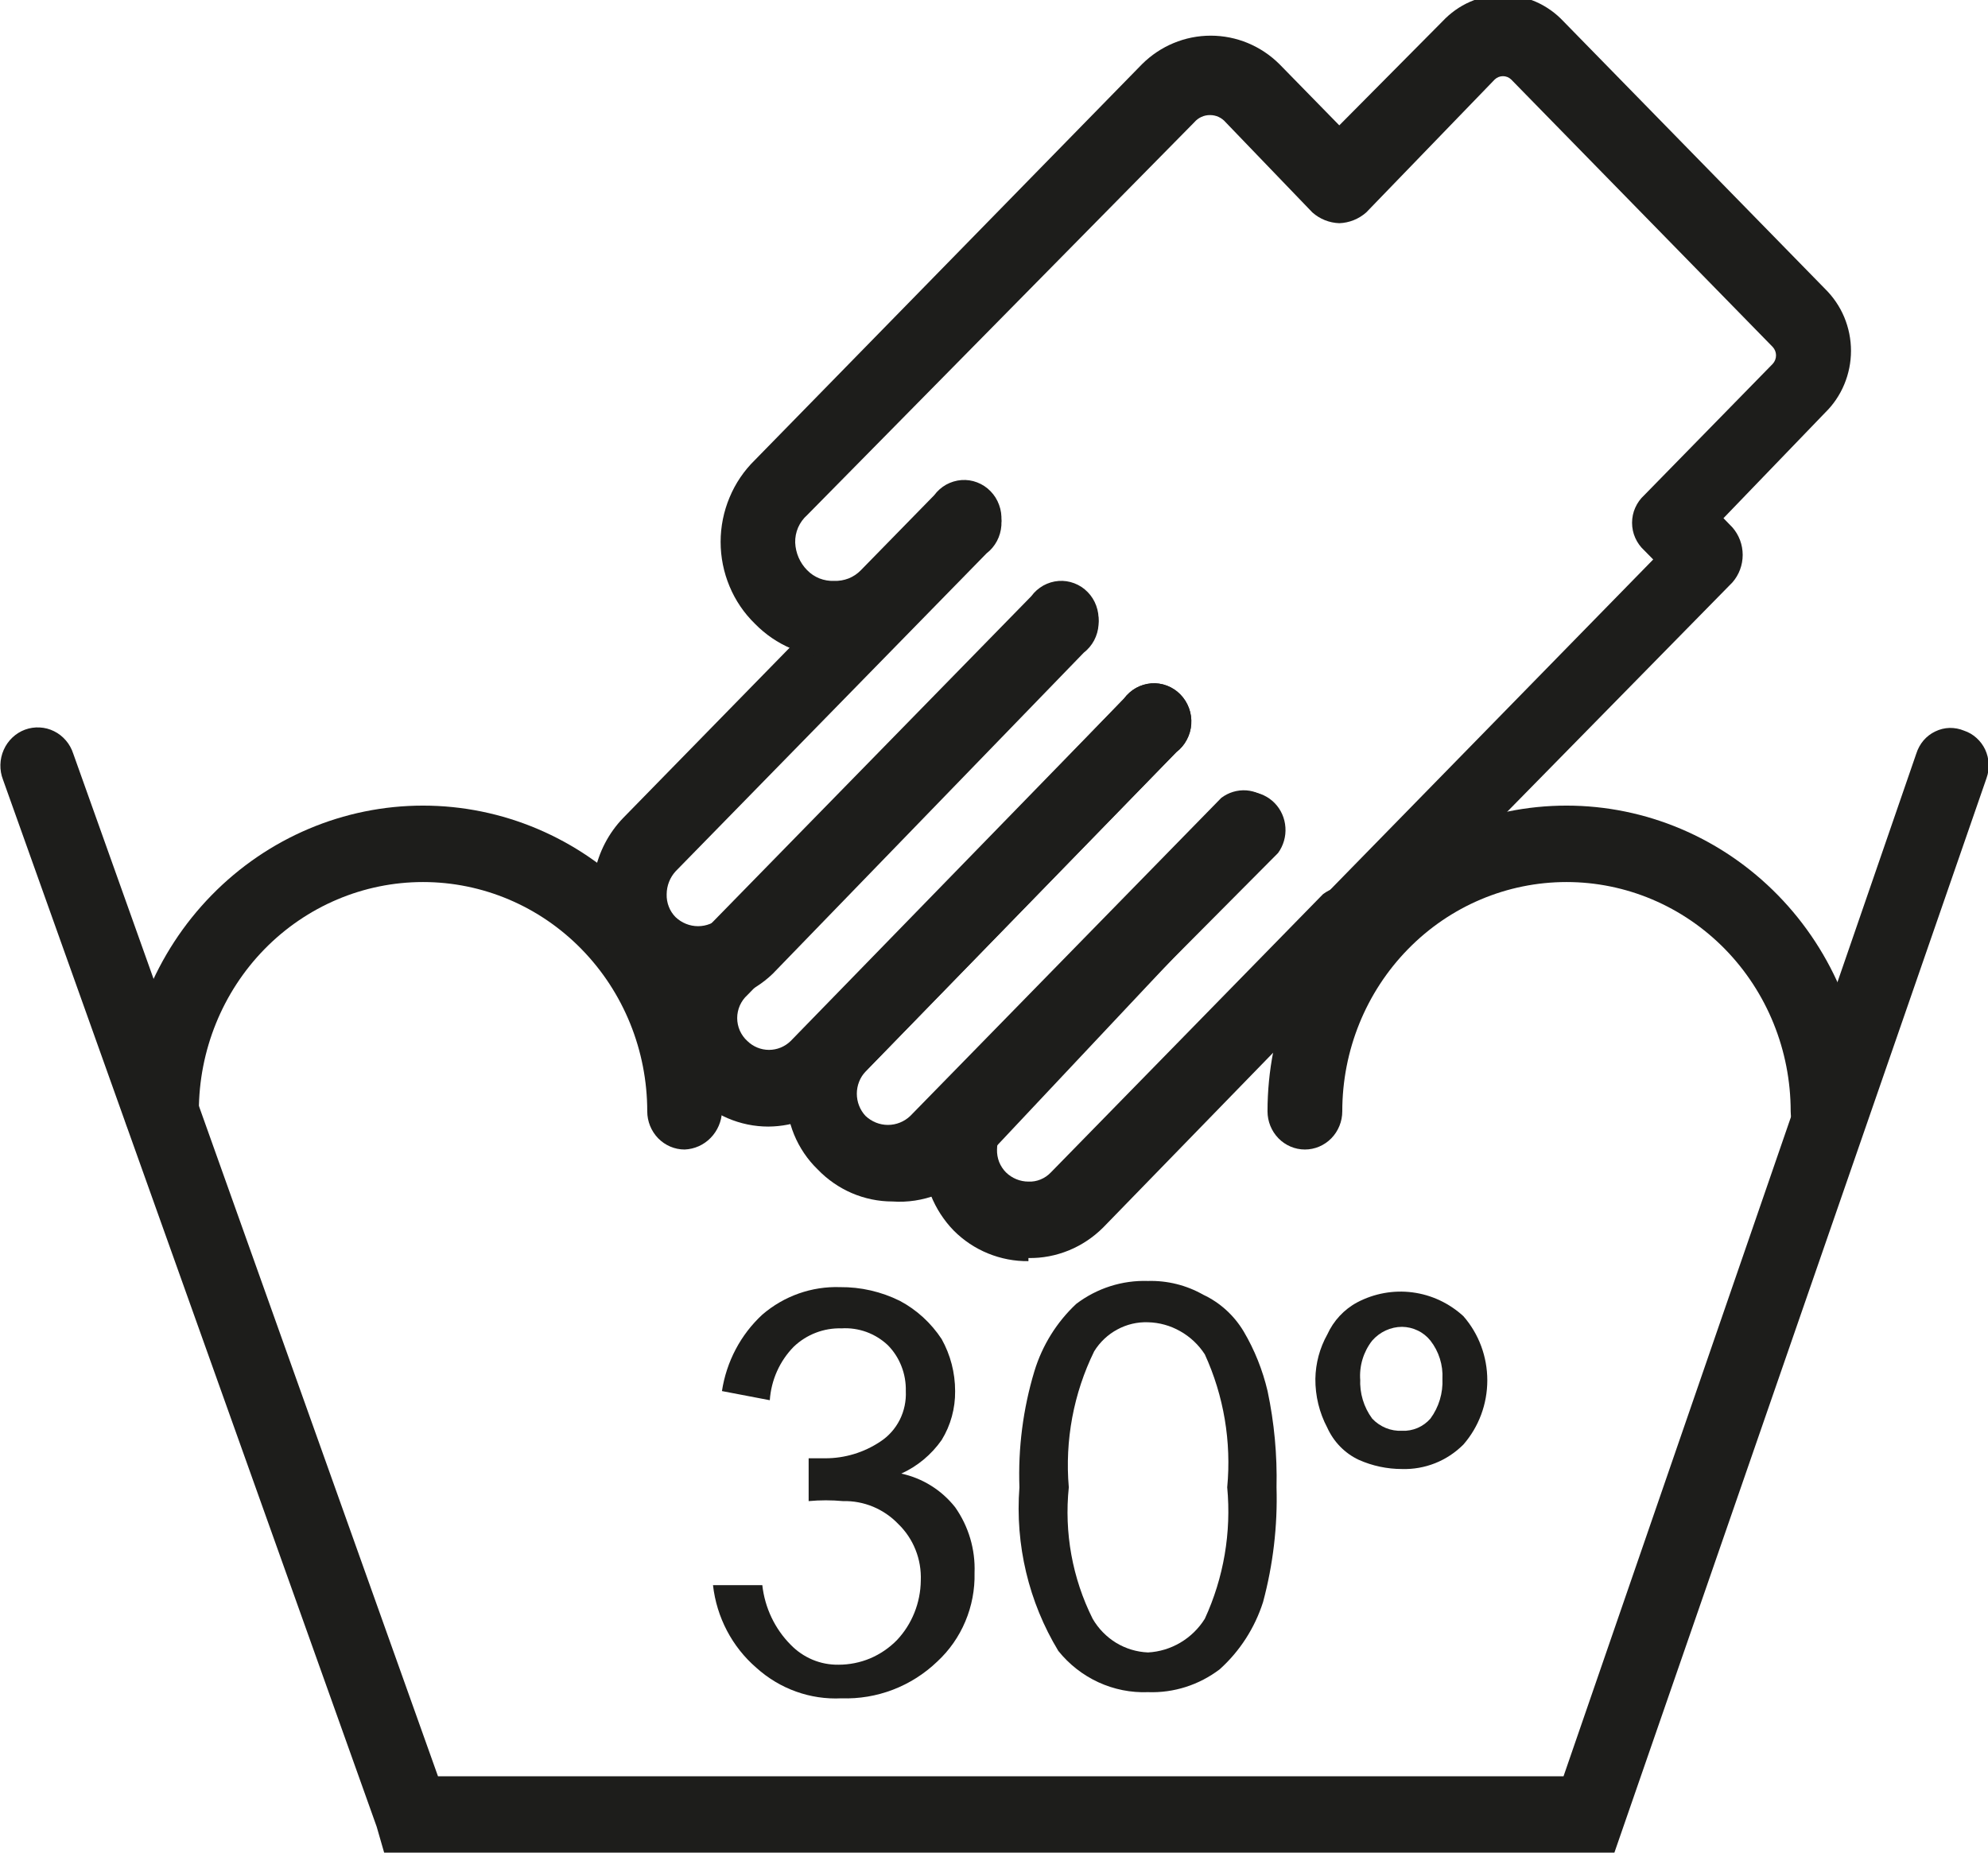
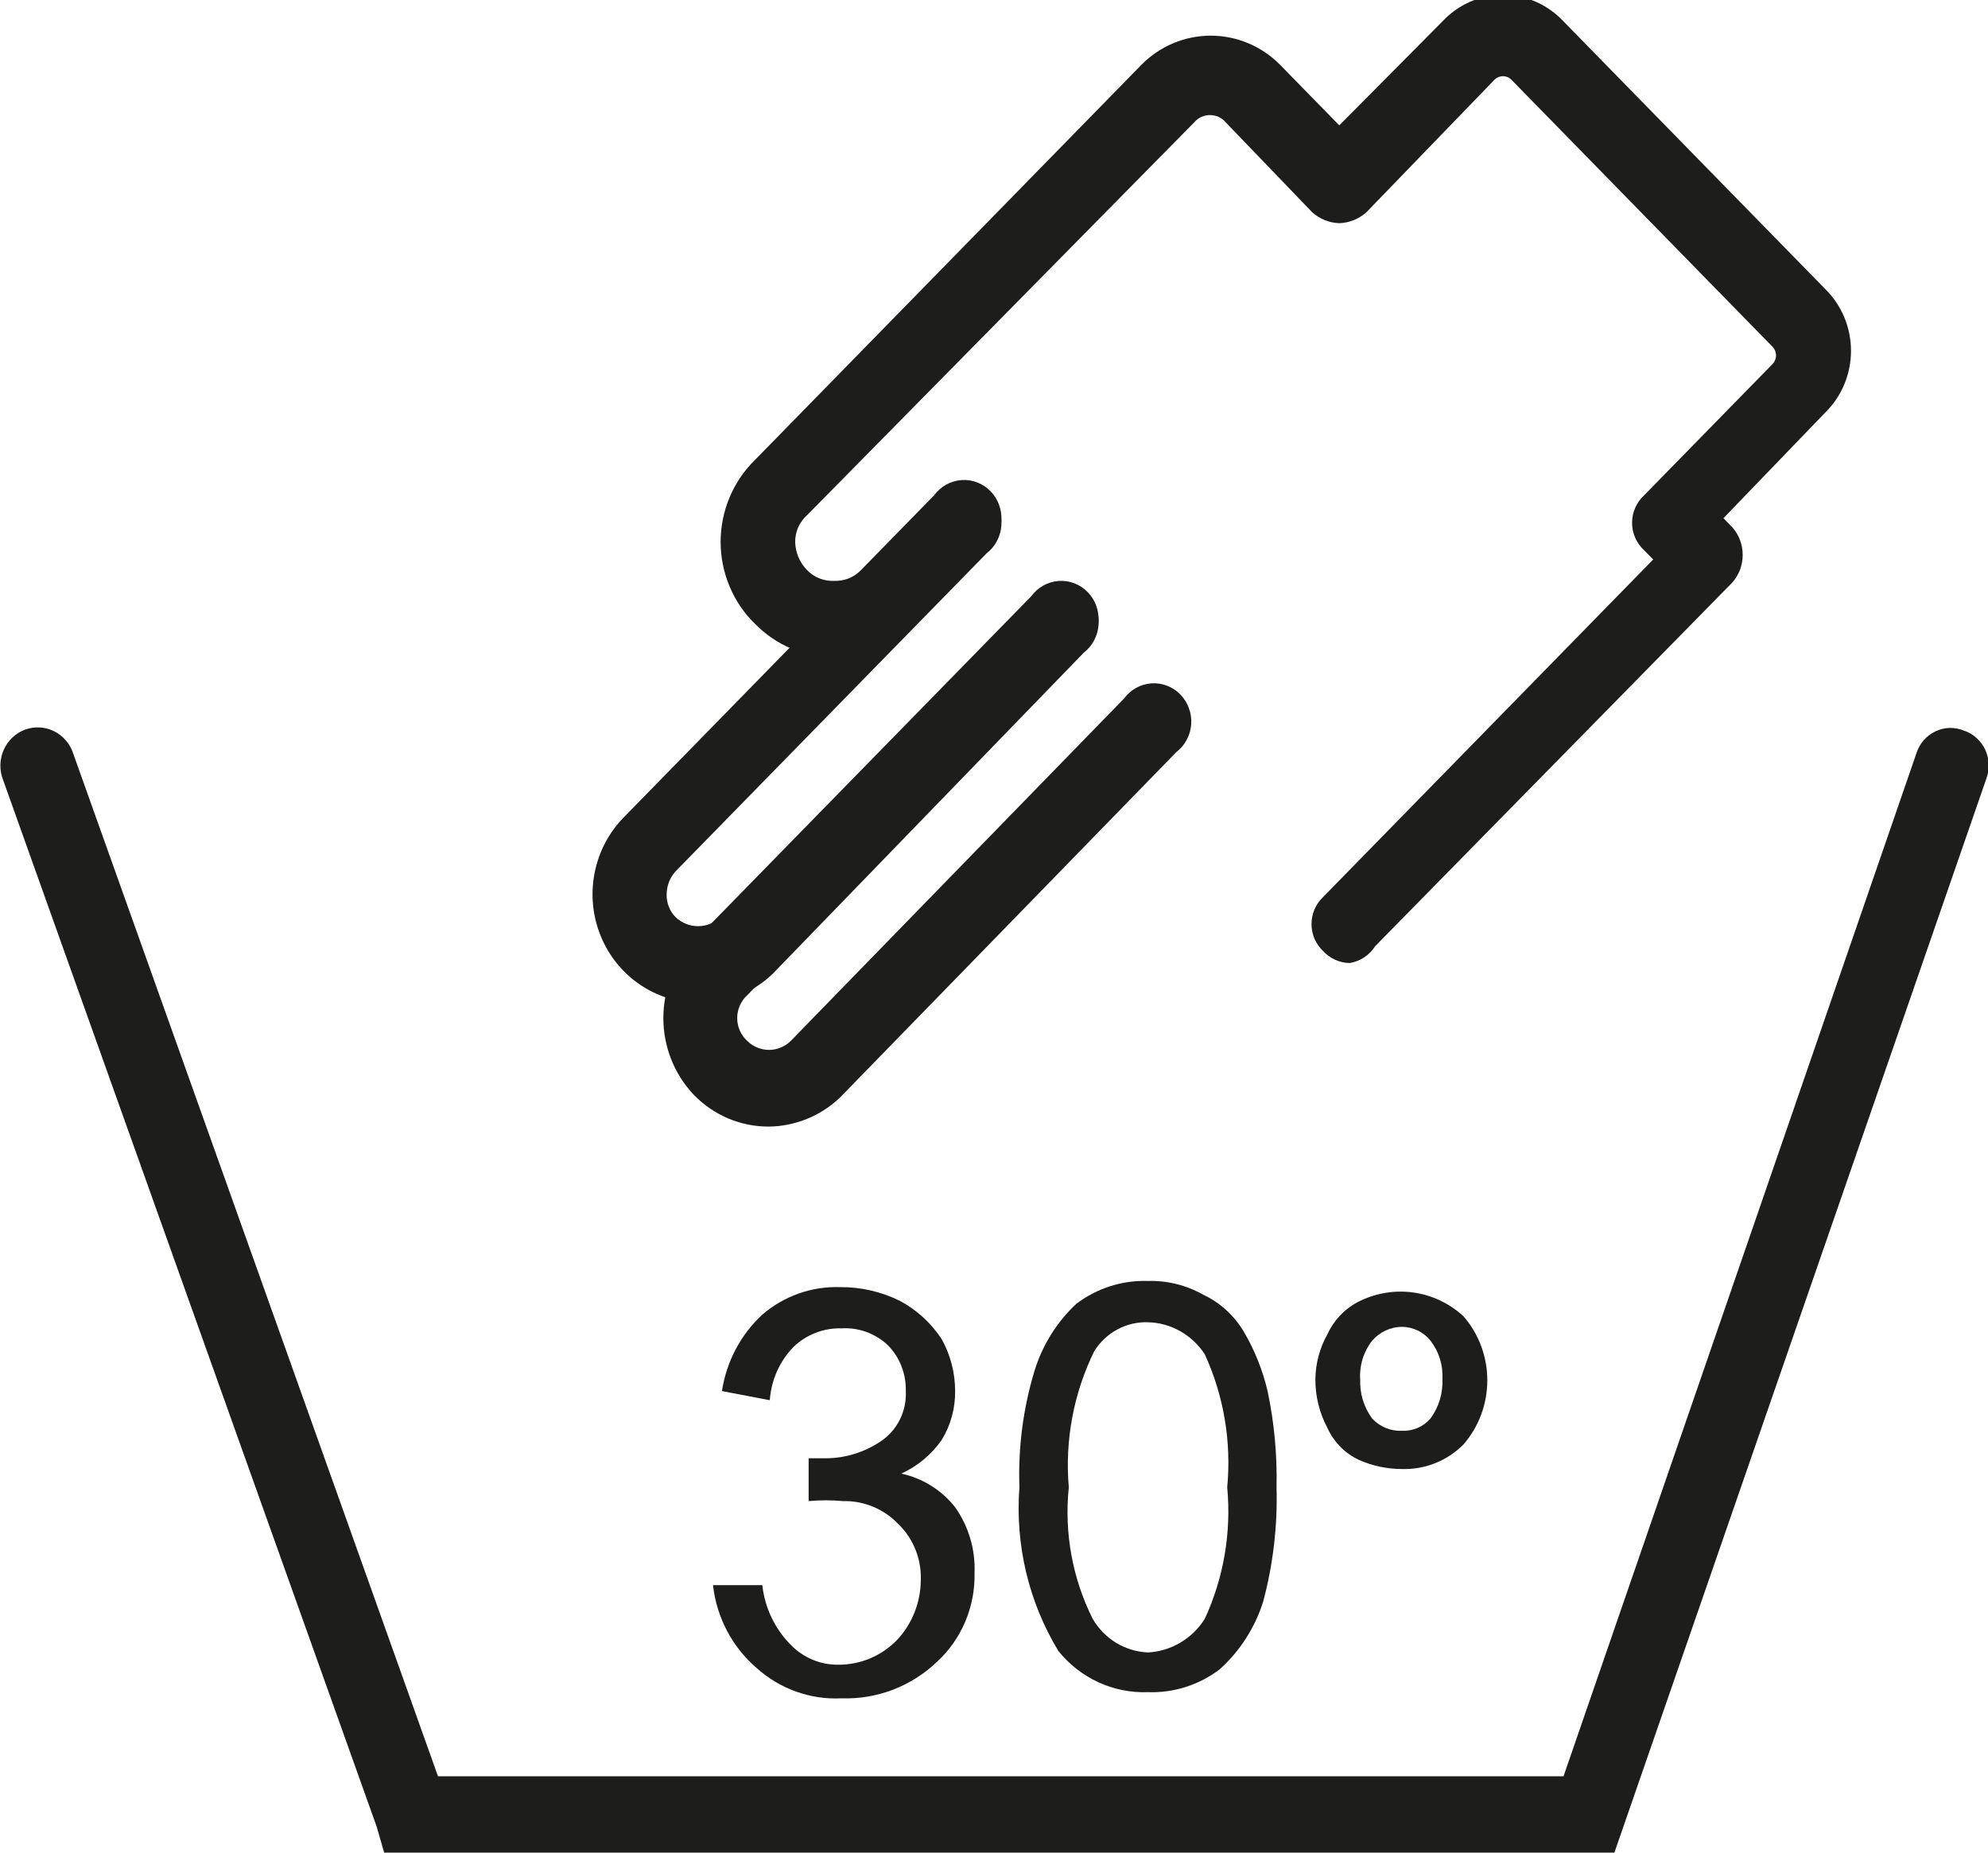
<svg xmlns="http://www.w3.org/2000/svg" viewBox="0 0 29.993 27.948" fill="none">
  <g clip-path="url(#clip0_167_2058)">
    <path d="M10.757 23.913H11.501C11.539 24.254 11.69 24.572 11.93 24.813C12.024 24.91 12.136 24.986 12.26 25.038C12.384 25.09 12.517 25.115 12.651 25.113C12.814 25.113 12.976 25.081 13.127 25.018C13.278 24.954 13.415 24.861 13.531 24.743C13.759 24.502 13.888 24.18 13.892 23.844C13.898 23.685 13.872 23.527 13.813 23.38C13.755 23.233 13.666 23.1 13.553 22.991C13.445 22.878 13.315 22.789 13.171 22.729C13.028 22.67 12.874 22.641 12.719 22.645C12.546 22.629 12.373 22.629 12.2 22.645V21.999H12.448C12.745 22 13.035 21.912 13.283 21.746C13.407 21.665 13.507 21.552 13.575 21.418C13.642 21.284 13.673 21.135 13.666 20.985C13.669 20.857 13.647 20.729 13.6 20.61C13.554 20.491 13.484 20.383 13.395 20.293C13.302 20.205 13.191 20.137 13.071 20.093C12.951 20.05 12.824 20.031 12.696 20.039C12.43 20.031 12.17 20.13 11.975 20.316C11.763 20.532 11.635 20.818 11.614 21.123L10.892 20.985C10.96 20.54 11.175 20.133 11.501 19.832C11.829 19.55 12.246 19.403 12.674 19.417C12.986 19.414 13.295 19.485 13.576 19.624C13.83 19.759 14.047 19.958 14.207 20.201C14.34 20.44 14.41 20.71 14.41 20.985C14.413 21.245 14.343 21.502 14.207 21.723C14.052 21.944 13.842 22.119 13.598 22.23C13.918 22.299 14.205 22.478 14.41 22.737C14.613 23.025 14.717 23.374 14.703 23.729C14.709 23.98 14.661 24.23 14.564 24.46C14.467 24.691 14.322 24.898 14.14 25.066C13.947 25.251 13.72 25.395 13.472 25.49C13.224 25.585 12.961 25.629 12.696 25.62C12.225 25.644 11.764 25.478 11.411 25.159C11.046 24.844 10.812 24.399 10.757 23.913Z" fill="#1D1D1B" />
    <path d="M15.38 22.437C15.359 21.844 15.435 21.252 15.606 20.685C15.725 20.295 15.943 19.945 16.237 19.67C16.549 19.433 16.931 19.311 17.32 19.324C17.611 19.316 17.899 19.387 18.154 19.532C18.406 19.65 18.618 19.843 18.763 20.085C18.928 20.364 19.049 20.668 19.124 20.985C19.225 21.462 19.27 21.949 19.259 22.437C19.276 23.021 19.207 23.604 19.056 24.167C18.931 24.559 18.705 24.909 18.402 25.182C18.09 25.419 17.709 25.541 17.32 25.527C17.063 25.537 16.807 25.486 16.572 25.378C16.337 25.27 16.13 25.108 15.967 24.905C15.52 24.167 15.314 23.303 15.38 22.437ZM16.125 22.437C16.054 23.12 16.179 23.809 16.485 24.42C16.572 24.57 16.694 24.694 16.839 24.783C16.985 24.871 17.15 24.921 17.32 24.928C17.492 24.919 17.659 24.868 17.808 24.78C17.957 24.692 18.084 24.569 18.177 24.42C18.462 23.802 18.579 23.117 18.515 22.437C18.58 21.75 18.464 21.057 18.177 20.431C18.083 20.286 17.956 20.166 17.806 20.082C17.657 19.997 17.49 19.951 17.32 19.947C17.159 19.941 16.999 19.979 16.857 20.056C16.715 20.132 16.594 20.246 16.508 20.385C16.197 21.019 16.064 21.73 16.125 22.437Z" fill="#1D1D1B" />
    <path d="M19.845 20.8C19.849 20.565 19.911 20.335 20.025 20.131C20.119 19.924 20.278 19.753 20.476 19.647C20.732 19.512 21.023 19.459 21.309 19.496C21.595 19.533 21.863 19.658 22.078 19.855C22.311 20.121 22.439 20.466 22.439 20.823C22.439 21.181 22.311 21.525 22.078 21.792C21.956 21.914 21.811 22.01 21.652 22.073C21.493 22.136 21.323 22.166 21.153 22.161C20.928 22.161 20.705 22.114 20.499 22.022C20.29 21.924 20.122 21.752 20.025 21.538C19.905 21.312 19.843 21.058 19.845 20.8ZM20.522 20.8C20.511 21.015 20.575 21.228 20.702 21.4C20.76 21.462 20.83 21.51 20.908 21.542C20.986 21.574 21.069 21.588 21.153 21.584C21.233 21.588 21.313 21.573 21.388 21.541C21.462 21.509 21.528 21.461 21.581 21.4C21.708 21.228 21.772 21.015 21.762 20.8C21.773 20.592 21.708 20.387 21.581 20.224C21.529 20.159 21.464 20.107 21.39 20.072C21.316 20.036 21.235 20.017 21.153 20.016C21.068 20.016 20.984 20.035 20.906 20.071C20.828 20.107 20.759 20.159 20.702 20.224C20.57 20.393 20.505 20.607 20.522 20.823V20.8Z" fill="#1D1D1B" />
    <path d="M24.356 27.949H5.796L5.683 27.557L0.045 11.761C0.017 11.689 0.004 11.612 0.006 11.535C0.008 11.458 0.025 11.382 0.056 11.312C0.087 11.242 0.131 11.179 0.187 11.126C0.242 11.074 0.307 11.033 0.378 11.007C0.449 10.981 0.524 10.97 0.599 10.974C0.675 10.978 0.748 10.997 0.816 11.031C0.884 11.064 0.944 11.112 0.994 11.17C1.044 11.228 1.081 11.295 1.105 11.369L6.608 26.796H23.589L28.911 11.369C28.934 11.296 28.971 11.228 29.02 11.17C29.069 11.113 29.13 11.066 29.198 11.034C29.266 11.001 29.339 10.983 29.414 10.981C29.489 10.98 29.564 10.994 29.633 11.023C29.702 11.046 29.765 11.083 29.819 11.132C29.874 11.181 29.918 11.24 29.95 11.307C29.981 11.374 29.999 11.446 30.003 11.52C30.007 11.594 29.996 11.668 29.971 11.738L24.356 27.949Z" fill="#1D1D1B" />
-     <path d="M27.58 17.341C27.431 17.341 27.287 17.28 27.182 17.172C27.076 17.064 27.016 16.918 27.016 16.765C27.016 15.847 26.66 14.968 26.026 14.319C25.391 13.67 24.531 13.306 23.634 13.306C22.736 13.306 21.876 13.67 21.242 14.319C20.607 14.968 20.251 15.847 20.251 16.765C20.251 16.918 20.191 17.064 20.086 17.172C19.98 17.28 19.837 17.341 19.687 17.341C19.537 17.341 19.394 17.28 19.288 17.172C19.183 17.064 19.123 16.918 19.123 16.765C19.123 15.542 19.598 14.368 20.444 13.504C21.29 12.639 22.437 12.153 23.634 12.153C24.83 12.153 25.977 12.639 26.823 13.504C27.669 14.368 28.144 15.542 28.144 16.765C28.144 16.918 28.085 17.064 27.979 17.172C27.873 17.28 27.73 17.341 27.58 17.341Z" fill="#1D1D1B" />
-     <path d="M10.329 17.341C10.179 17.341 10.036 17.28 9.93 17.172C9.825 17.064 9.765 16.918 9.765 16.765C9.765 15.847 9.409 14.968 8.774 14.319C8.14 13.67 7.28 13.306 6.382 13.306C5.485 13.306 4.625 13.67 3.99 14.319C3.356 14.968 3 15.847 3 16.765C3 16.918 2.94 17.064 2.835 17.172C2.729 17.28 2.585 17.341 2.436 17.341C2.286 17.341 2.143 17.28 2.037 17.172C1.931 17.064 1.872 16.918 1.872 16.765C1.872 15.542 2.347 14.368 3.193 13.504C4.039 12.639 5.186 12.153 6.382 12.153C7.579 12.153 8.726 12.639 9.572 13.504C10.418 14.368 10.893 15.542 10.893 16.765C10.887 16.916 10.826 17.059 10.721 17.166C10.617 17.273 10.477 17.335 10.329 17.341Z" fill="#1D1D1B" />
    <path d="M10.532 15.127C10.216 15.125 9.908 15.028 9.647 14.848C9.385 14.668 9.181 14.413 9.061 14.115C8.94 13.817 8.909 13.49 8.97 13.173C9.031 12.857 9.182 12.566 9.404 12.337L14.095 7.54C14.143 7.474 14.205 7.42 14.276 7.38C14.347 7.341 14.425 7.317 14.506 7.311C14.586 7.305 14.667 7.317 14.743 7.346C14.819 7.375 14.887 7.42 14.944 7.479C15.002 7.537 15.046 7.607 15.074 7.685C15.102 7.762 15.114 7.845 15.108 7.927C15.102 8.01 15.079 8.09 15.041 8.162C15.002 8.235 14.949 8.298 14.884 8.348L10.193 13.144C10.107 13.238 10.059 13.361 10.058 13.49C10.056 13.554 10.067 13.618 10.09 13.677C10.113 13.737 10.148 13.791 10.193 13.836C10.285 13.923 10.406 13.972 10.532 13.972C10.657 13.972 10.778 13.923 10.87 13.836L15.561 9.039C15.609 8.973 15.671 8.919 15.742 8.879C15.813 8.84 15.891 8.816 15.972 8.81C16.052 8.804 16.133 8.816 16.209 8.845C16.284 8.874 16.353 8.919 16.41 8.978C16.467 9.036 16.512 9.106 16.54 9.184C16.568 9.261 16.58 9.344 16.574 9.426C16.568 9.509 16.545 9.589 16.507 9.661C16.468 9.734 16.414 9.797 16.35 9.847L11.659 14.689C11.355 14.982 10.949 15.14 10.532 15.127Z" fill="#1D1D1B" />
    <path d="M11.591 16.995C11.381 16.995 11.173 16.952 10.979 16.869C10.786 16.786 10.61 16.664 10.463 16.511C10.171 16.201 10.008 15.788 10.008 15.358C10.008 14.928 10.171 14.514 10.463 14.205L15.56 8.993C15.608 8.927 15.67 8.873 15.741 8.833C15.812 8.794 15.89 8.77 15.971 8.764C16.052 8.758 16.132 8.77 16.208 8.799C16.284 8.828 16.353 8.873 16.41 8.932C16.467 8.99 16.511 9.06 16.539 9.138C16.567 9.215 16.579 9.298 16.573 9.38C16.568 9.463 16.545 9.543 16.506 9.615C16.467 9.688 16.414 9.751 16.349 9.8L11.275 15.012C11.227 15.055 11.189 15.109 11.162 15.168C11.136 15.228 11.122 15.293 11.122 15.358C11.122 15.423 11.136 15.488 11.162 15.548C11.189 15.607 11.227 15.661 11.275 15.704C11.363 15.79 11.48 15.838 11.602 15.838C11.724 15.838 11.841 15.79 11.929 15.704L16.958 10.538C17.007 10.472 17.068 10.418 17.139 10.378C17.21 10.339 17.289 10.315 17.369 10.309C17.45 10.303 17.531 10.315 17.606 10.344C17.682 10.373 17.751 10.418 17.808 10.477C17.865 10.535 17.909 10.605 17.937 10.683C17.966 10.76 17.977 10.843 17.972 10.925C17.966 11.008 17.943 11.088 17.904 11.16C17.866 11.233 17.812 11.296 17.747 11.346L12.673 16.557C12.379 16.837 11.993 16.993 11.591 16.995Z" fill="#1D1D1B" />
-     <path d="M13.464 18.125C13.254 18.125 13.046 18.082 12.852 17.999C12.659 17.916 12.483 17.794 12.336 17.641C12.183 17.493 12.062 17.314 11.98 17.115C11.899 16.917 11.859 16.703 11.863 16.488C11.861 16.273 11.903 16.06 11.984 15.862C12.065 15.664 12.185 15.484 12.336 15.335L16.959 10.538C17.008 10.472 17.07 10.418 17.141 10.378C17.211 10.339 17.29 10.315 17.37 10.309C17.451 10.303 17.532 10.315 17.608 10.344C17.683 10.373 17.752 10.418 17.809 10.477C17.866 10.535 17.91 10.605 17.939 10.683C17.967 10.76 17.979 10.843 17.973 10.925C17.967 11.007 17.944 11.088 17.905 11.16C17.867 11.233 17.813 11.296 17.749 11.345L13.058 16.165C12.974 16.255 12.927 16.375 12.927 16.499C12.927 16.624 12.974 16.744 13.058 16.834C13.15 16.921 13.271 16.97 13.396 16.97C13.522 16.97 13.643 16.921 13.734 16.834L18.425 12.037C18.534 11.954 18.668 11.914 18.803 11.923C18.939 11.933 19.066 11.993 19.162 12.091C19.258 12.189 19.316 12.319 19.326 12.458C19.336 12.596 19.296 12.733 19.215 12.844L14.704 17.641C14.544 17.809 14.35 17.939 14.136 18.023C13.922 18.106 13.693 18.141 13.464 18.125Z" fill="#1D1D1B" />
-     <path d="M15.516 19.025C15.308 19.028 15.101 18.988 14.907 18.909C14.713 18.83 14.537 18.713 14.388 18.563C14.091 18.257 13.924 17.842 13.924 17.41C13.924 16.978 14.091 16.564 14.388 16.257L18.493 12.06C18.601 11.977 18.736 11.937 18.871 11.947C19.006 11.956 19.134 12.016 19.23 12.114C19.326 12.212 19.384 12.342 19.393 12.481C19.403 12.619 19.363 12.757 19.282 12.868L15.178 16.995C15.091 17.089 15.043 17.213 15.042 17.341C15.04 17.405 15.051 17.469 15.074 17.529C15.098 17.588 15.133 17.642 15.178 17.687C15.269 17.775 15.39 17.825 15.516 17.825C15.579 17.828 15.641 17.817 15.699 17.793C15.758 17.769 15.81 17.733 15.854 17.687L19.959 13.49C20.067 13.407 20.201 13.367 20.337 13.376C20.472 13.386 20.6 13.446 20.696 13.544C20.792 13.642 20.85 13.772 20.859 13.911C20.869 14.049 20.829 14.186 20.748 14.297L16.644 18.517C16.495 18.666 16.318 18.784 16.125 18.863C15.931 18.942 15.724 18.982 15.516 18.978V19.025Z" fill="#1D1D1B" />
    <path d="M20.364 14.528C20.287 14.527 20.212 14.51 20.142 14.478C20.072 14.446 20.01 14.401 19.958 14.343C19.904 14.292 19.861 14.229 19.831 14.16C19.802 14.09 19.787 14.015 19.787 13.94C19.787 13.864 19.802 13.789 19.831 13.72C19.861 13.65 19.904 13.588 19.958 13.536L24.942 8.44L24.806 8.302C24.749 8.25 24.703 8.186 24.671 8.114C24.639 8.043 24.623 7.965 24.623 7.887C24.623 7.808 24.639 7.73 24.671 7.659C24.703 7.587 24.749 7.523 24.806 7.471L26.746 5.488C26.777 5.454 26.795 5.409 26.795 5.361C26.795 5.314 26.777 5.269 26.746 5.235L22.799 1.199C22.766 1.167 22.721 1.149 22.675 1.149C22.629 1.149 22.585 1.167 22.551 1.199L20.612 3.205C20.498 3.305 20.355 3.362 20.206 3.367C20.056 3.362 19.913 3.305 19.8 3.205L18.492 1.845C18.462 1.81 18.426 1.783 18.385 1.764C18.344 1.745 18.3 1.736 18.255 1.736C18.21 1.736 18.166 1.745 18.125 1.764C18.084 1.783 18.048 1.81 18.018 1.845L12.177 7.771C12.119 7.822 12.073 7.886 12.041 7.958C12.01 8.03 11.995 8.108 11.997 8.186C12.004 8.343 12.068 8.491 12.177 8.601C12.23 8.656 12.294 8.698 12.364 8.726C12.434 8.753 12.508 8.766 12.583 8.763C12.658 8.766 12.733 8.753 12.803 8.726C12.873 8.698 12.936 8.656 12.989 8.601L14.094 7.471C14.143 7.405 14.204 7.351 14.275 7.311C14.346 7.272 14.425 7.248 14.505 7.242C14.586 7.236 14.667 7.248 14.742 7.277C14.818 7.306 14.887 7.351 14.944 7.41C15.001 7.468 15.045 7.538 15.073 7.616C15.102 7.693 15.113 7.776 15.108 7.858C15.102 7.941 15.079 8.021 15.04 8.093C15.002 8.166 14.948 8.229 14.884 8.279L13.779 9.408C13.462 9.733 13.032 9.915 12.583 9.916C12.135 9.915 11.705 9.733 11.388 9.408C11.225 9.249 11.095 9.058 11.007 8.846C10.918 8.634 10.872 8.405 10.872 8.175C10.872 7.944 10.918 7.716 11.007 7.504C11.095 7.292 11.225 7.1 11.388 6.941L17.229 0.969C17.507 0.692 17.879 0.538 18.266 0.538C18.654 0.538 19.026 0.692 19.304 0.969L20.206 1.891L21.762 0.323C21.88 0.197 22.021 0.096 22.178 0.027C22.335 -0.041 22.504 -0.077 22.675 -0.077C22.846 -0.077 23.015 -0.041 23.172 0.027C23.329 0.096 23.471 0.197 23.589 0.323L27.535 4.358C27.658 4.479 27.757 4.624 27.824 4.784C27.891 4.945 27.926 5.118 27.926 5.292C27.926 5.467 27.891 5.64 27.824 5.8C27.757 5.961 27.658 6.106 27.535 6.226L26.002 7.817L26.137 7.956C26.237 8.07 26.292 8.218 26.292 8.371C26.292 8.524 26.237 8.672 26.137 8.786L20.747 14.274C20.704 14.341 20.648 14.399 20.582 14.442C20.516 14.486 20.441 14.515 20.364 14.528Z" fill="#1D1D1B" />
  </g>
  <defs>
    <clipPath id="clip0_167_2058">
      <rect width="7.497" height="6.986" fill="white" transform="scale(4.001)" />
    </clipPath>
  </defs>
</svg>